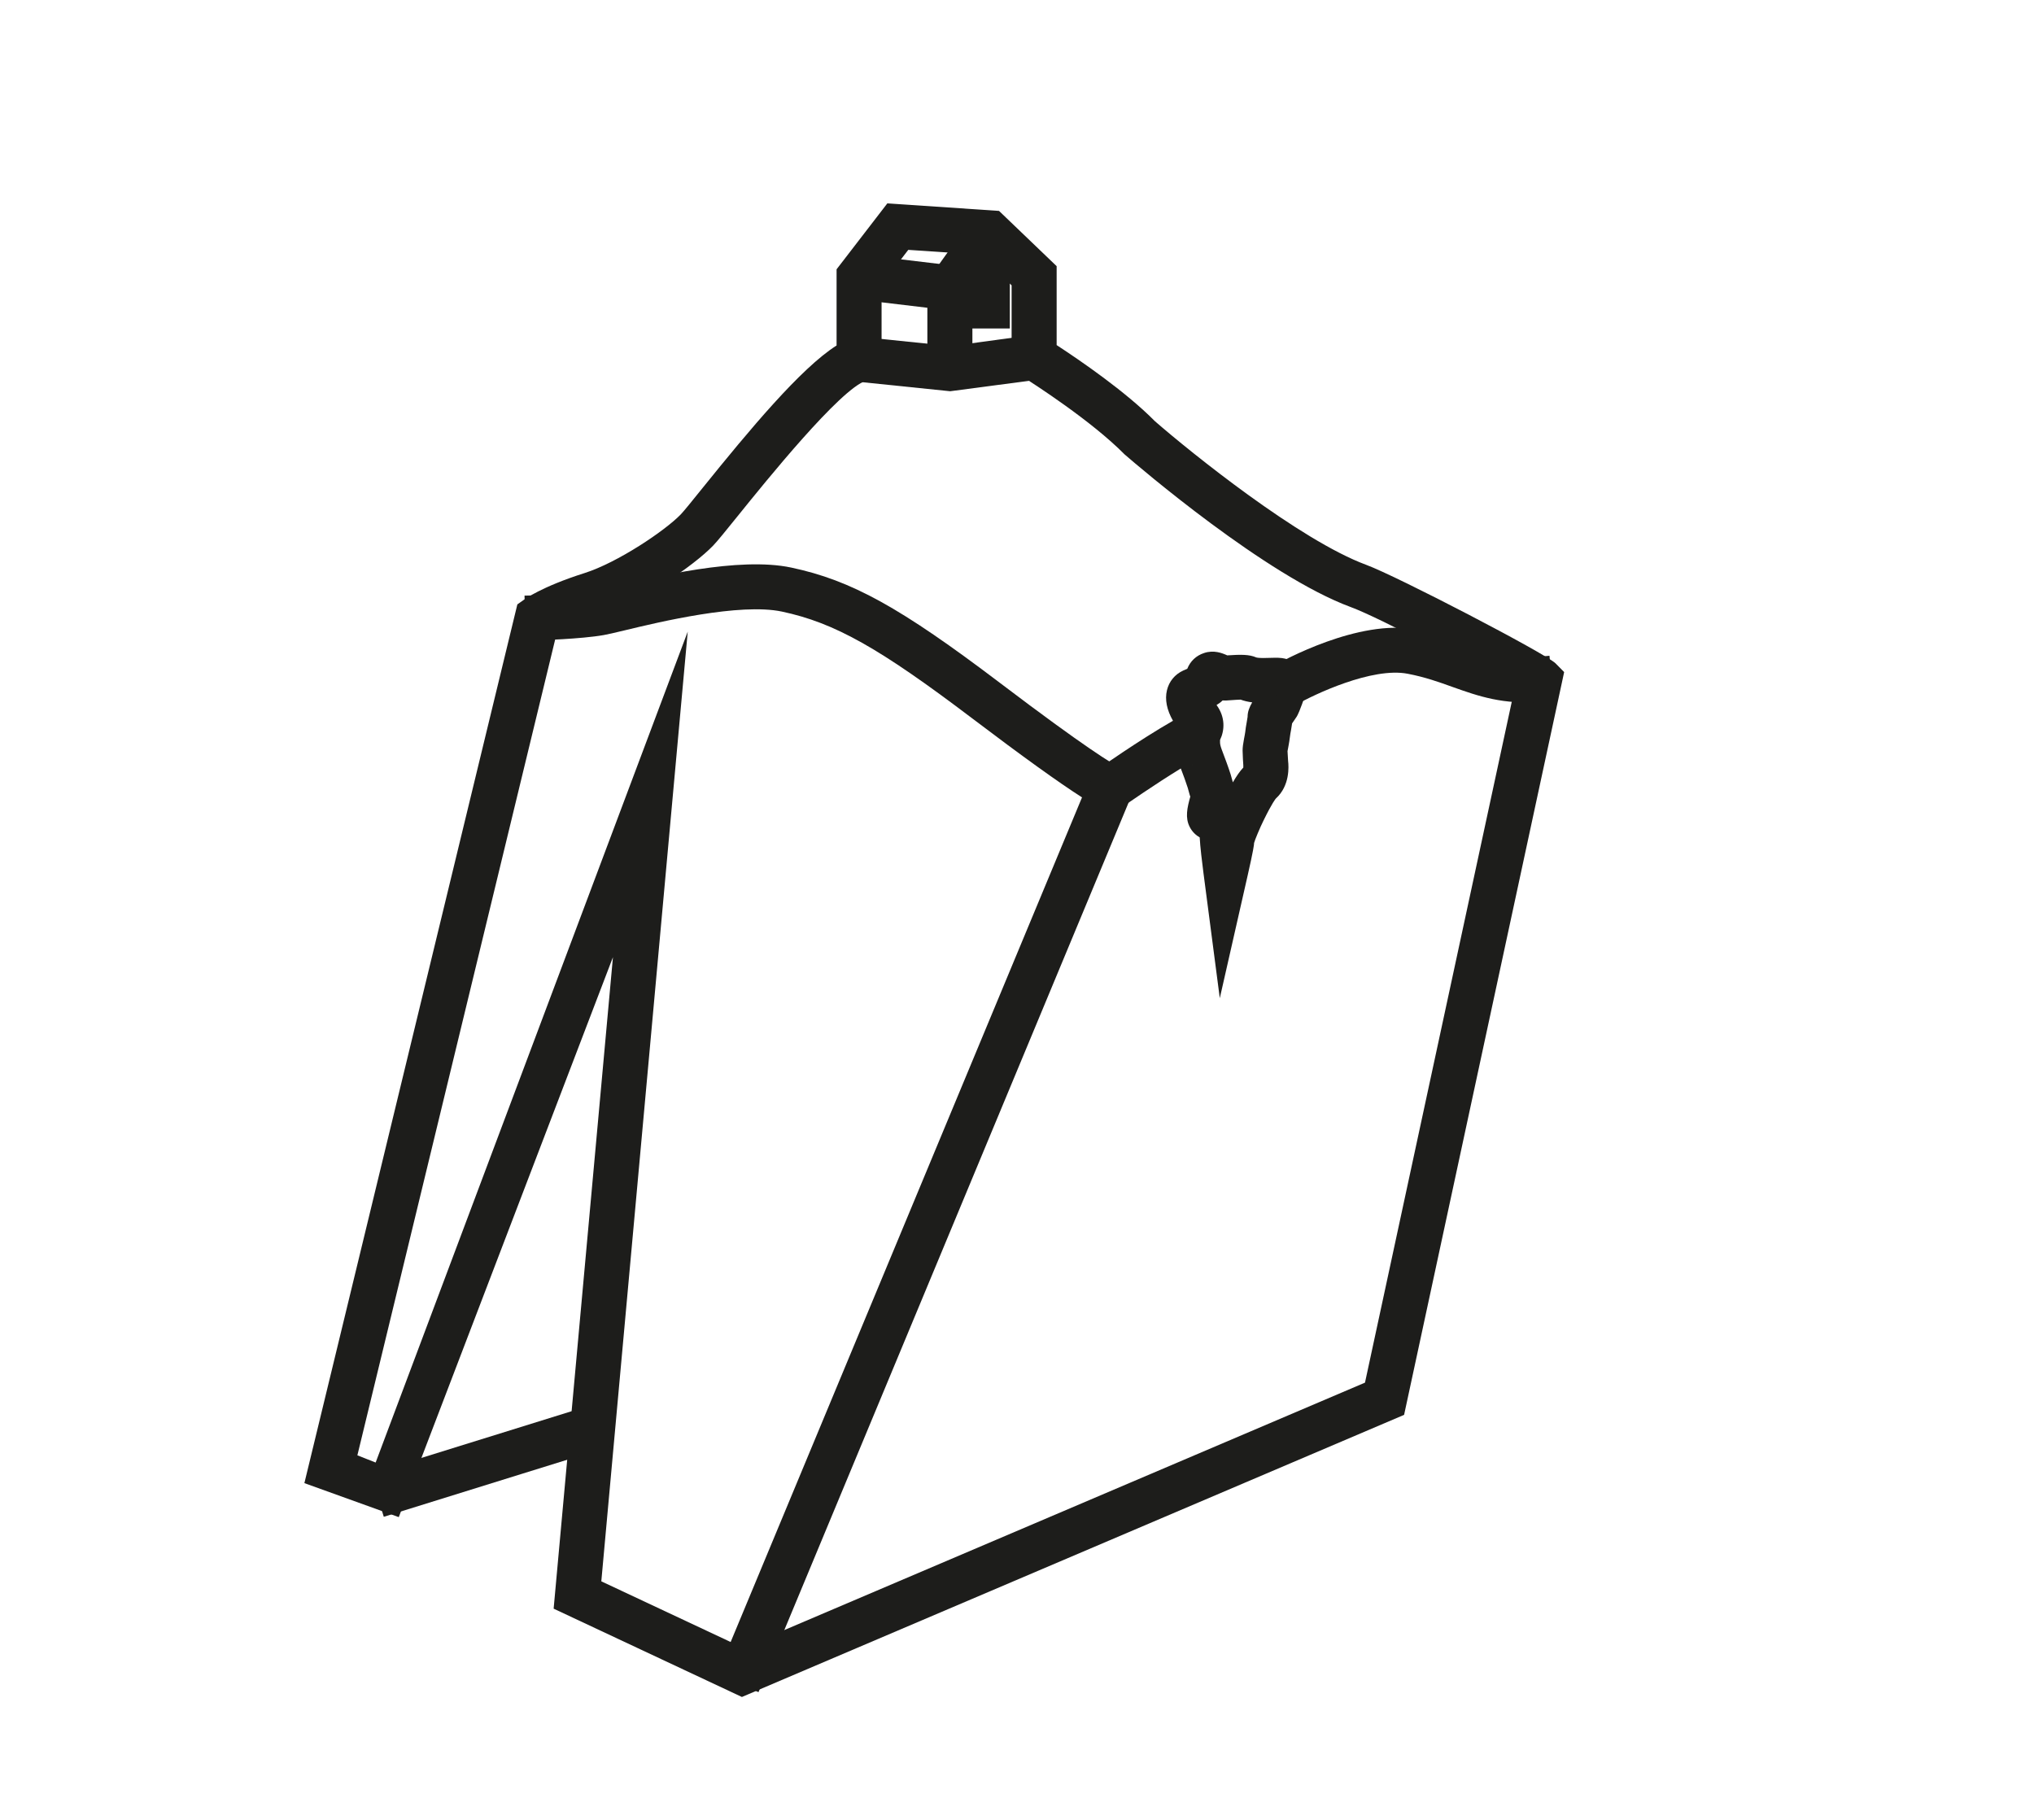
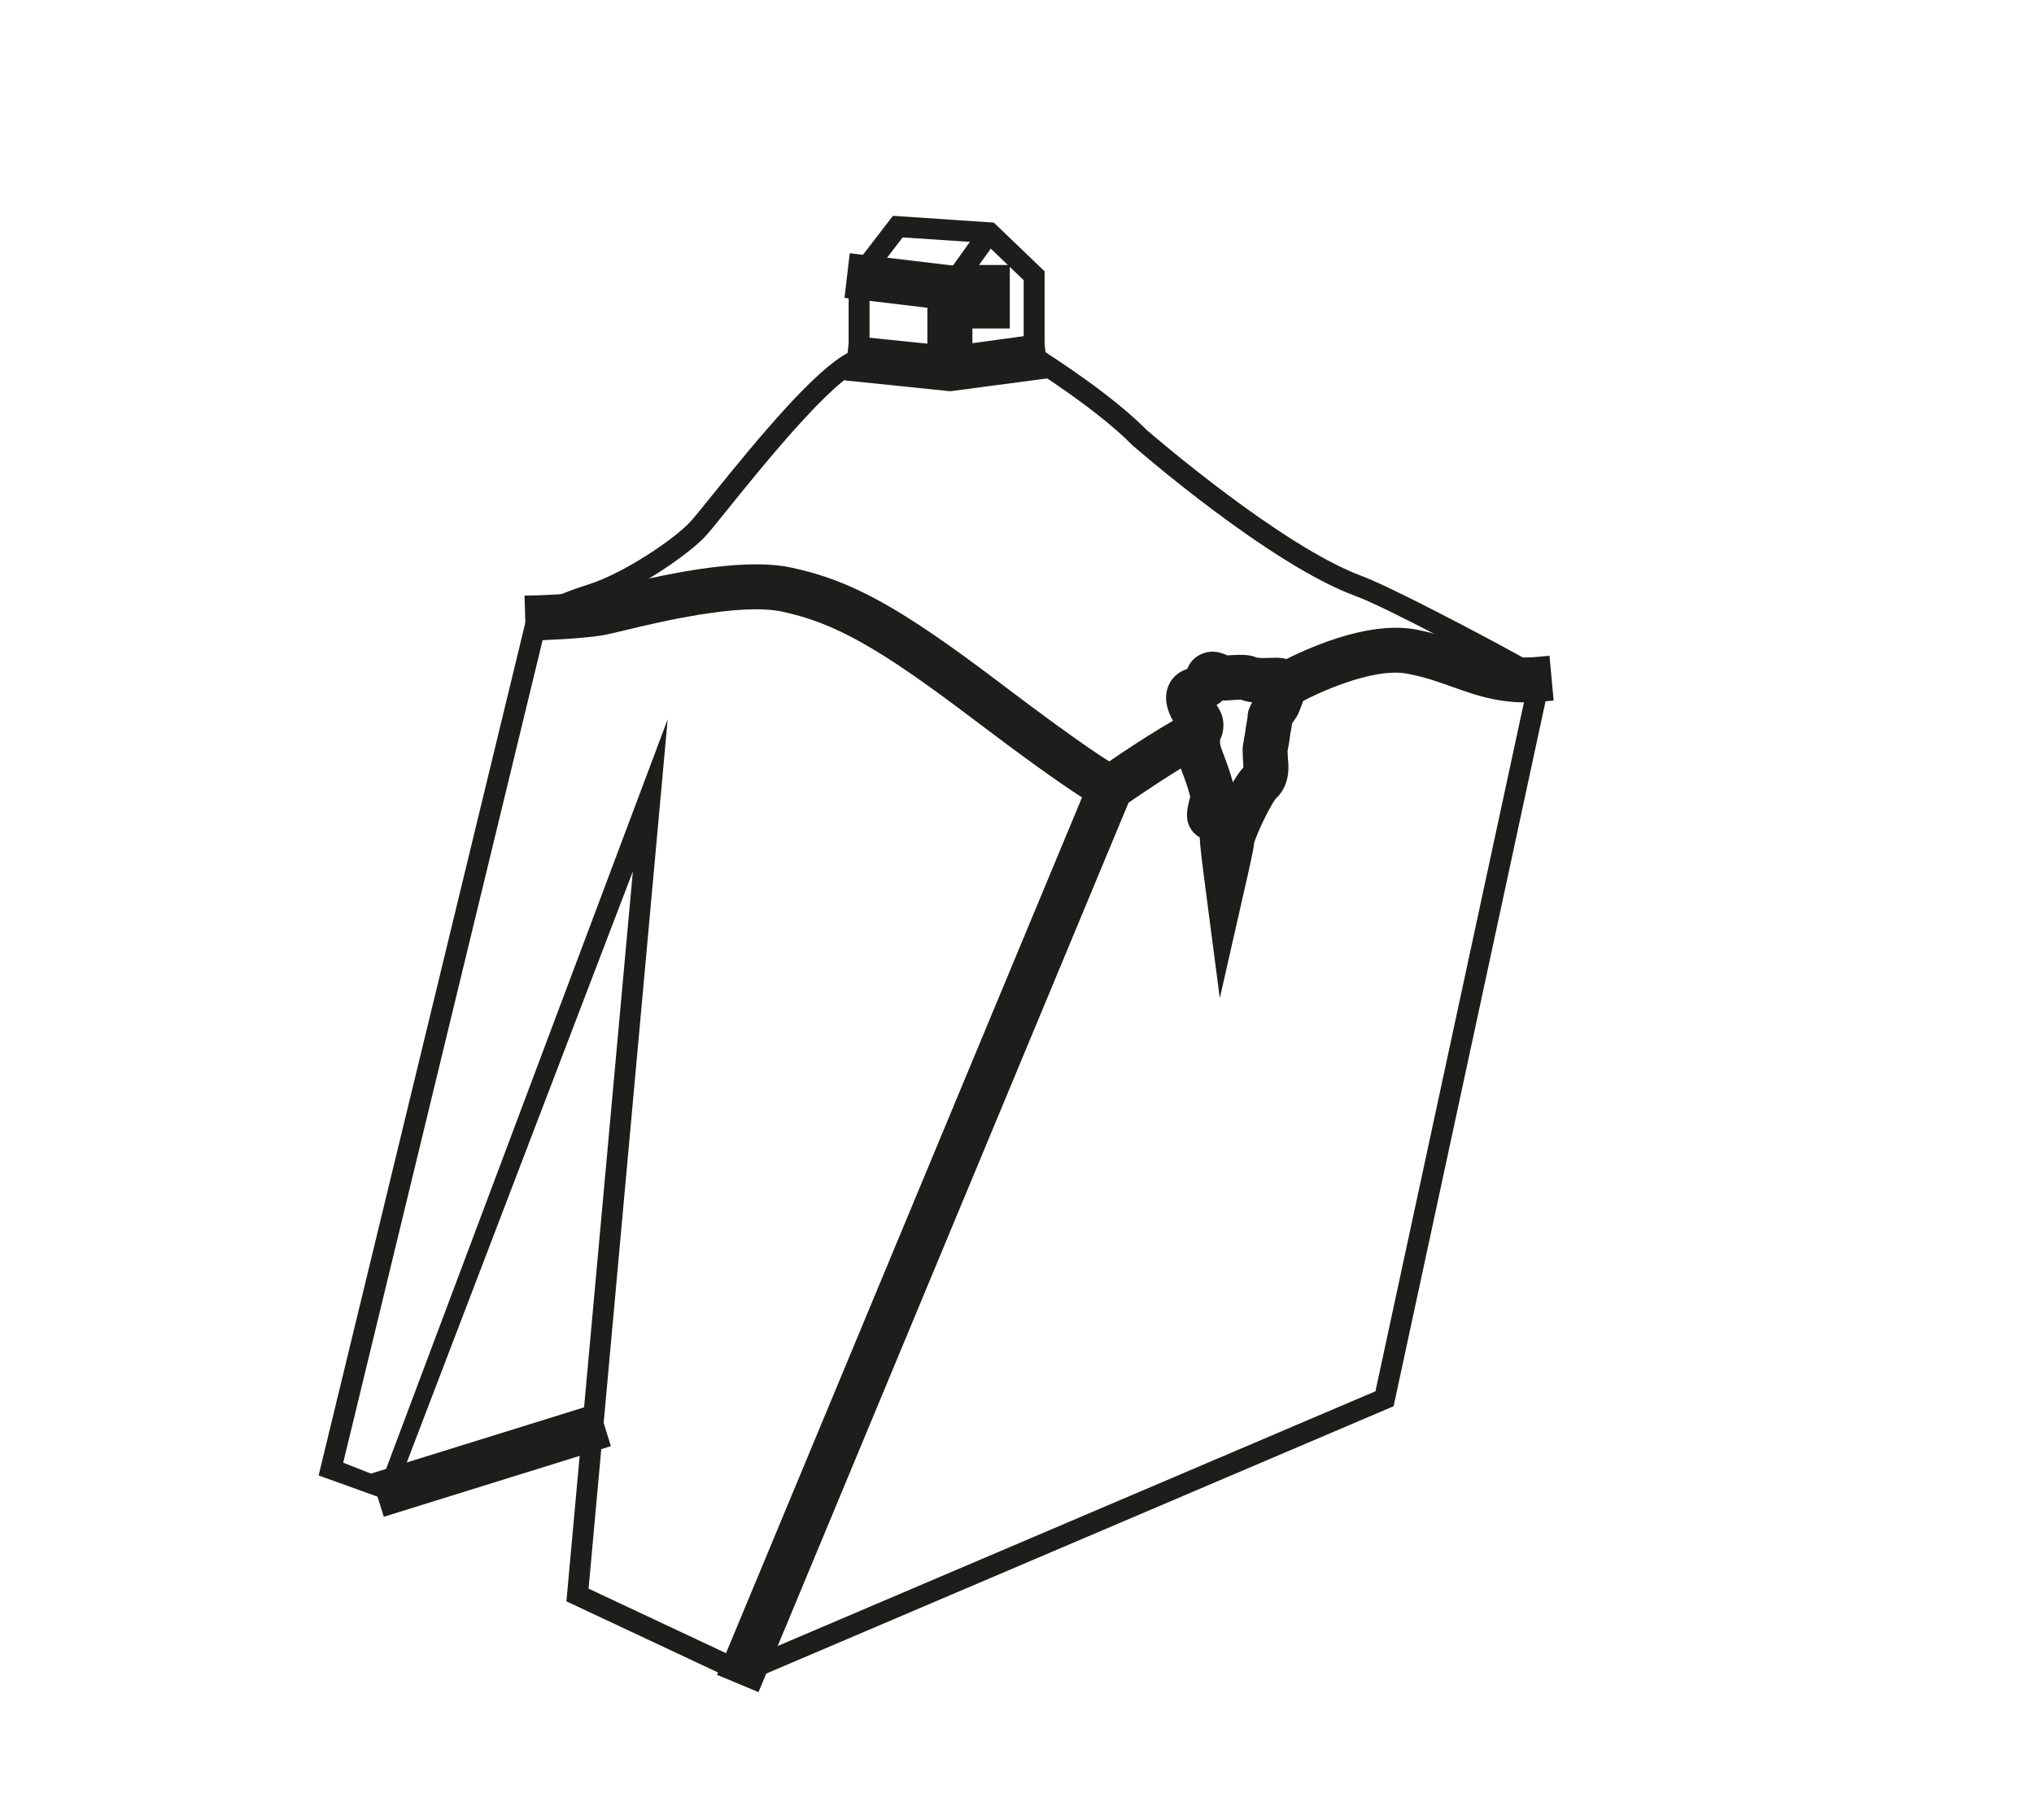
<svg xmlns="http://www.w3.org/2000/svg" xmlns:ns1="http://www.serif.com/" width="100%" height="100%" viewBox="0 0 57 51" version="1.1" xml:space="preserve" style="fill-rule:evenodd;clip-rule:evenodd;stroke-linejoin:round;stroke-miterlimit:2;">
  <g id="Livello-1" ns1:id="Livello 1" transform="matrix(1,0,0,1,-392,-253)">
    <g transform="matrix(1,0,0,1,412.799,259.048)">
      <path d="M0,41.139L-4.926,38.828L-3.064,18.372L-9.821,36.038L-11.87,35.3L-6.002,11.092L-5.914,11.029C-5.895,11.015 -5.433,10.687 -4.317,10.333C-3.304,10.012 -1.938,9.078 -1.479,8.602C-1.381,8.501 -1.144,8.207 -0.844,7.834C0.525,6.137 2.045,4.313 2.983,3.828L2.983,1.614L4.224,0L7.051,0.19L8.474,1.555L8.474,3.807C8.936,4.103 10.429,5.085 11.325,5.992C11.521,6.163 15.125,9.267 17.37,10.097C18.349,10.459 22.385,12.612 22.553,12.78L22.666,12.893L18.255,33.36L0,41.139ZM-4.305,38.472L0.011,40.498L17.746,32.941L22.016,13.131C21.251,12.696 18.145,11.007 17.167,10.646C14.769,9.76 11.088,6.562 10.932,6.427L10.916,6.411C9.919,5.398 8.045,4.229 8.027,4.217L7.888,4.131L7.888,1.804L6.799,0.759L4.497,0.605L3.569,1.813L3.569,4.233L3.366,4.299C2.546,4.564 0.564,7.021 -0.388,8.202C-0.71,8.601 -0.942,8.889 -1.057,9.008C-1.57,9.54 -3.025,10.537 -4.14,10.891C-4.894,11.131 -5.318,11.352 -5.486,11.451L-11.181,34.942L-10.077,35.377L-2.088,14.109L-4.305,38.472Z" style="fill:rgb(29,29,27);fill-rule:nonzero;" />
    </g>
    <g transform="matrix(1,0,0,1,408.851,261.941)">
-       <path d="M0,35.374L3.966,37.235L21.401,29.806L25.582,10.411C24.532,9.825 21.862,8.389 20.998,8.07C18.63,7.195 15.063,4.139 14.664,3.793C13.734,2.851 12.118,1.814 11.803,1.615L11.498,1.426L11.498,-0.945L10.602,-1.805L8.602,-1.939L7.854,-0.965L7.854,1.585L7.418,1.727C6.692,1.962 4.607,4.547 3.822,5.521C3.477,5.949 3.248,6.231 3.133,6.35C2.585,6.919 1.093,7.944 -0.09,8.32C-0.675,8.506 -1.047,8.678 -1.245,8.782L-6.836,31.843L-6.324,32.045L2.422,8.759L0,35.374ZM3.94,38.615L-1.336,36.14L0.326,17.882L-5.676,33.575L-8.321,32.622L-2.353,7.997L-2.161,7.861C-2.161,7.861 -1.68,7.502 -0.471,7.119C0.458,6.824 1.784,5.933 2.226,5.475C2.32,5.377 2.55,5.091 2.841,4.73C4.139,3.121 5.592,1.373 6.593,0.741L6.593,-1.394L8.015,-3.241L11.145,-3.031L12.76,-1.482L12.76,0.73C13.411,1.155 14.695,2.033 15.513,2.862C16.515,3.736 19.572,6.199 21.435,6.888C22.303,7.208 26.467,9.376 26.74,9.648L26.982,9.893L26.944,10.072L22.497,30.709L3.94,38.615Z" style="fill:rgb(29,29,27);fill-rule:nonzero;" />
-     </g>
+       </g>
    <g transform="matrix(-0.297,-0.955,-0.955,0.297,407.691,296.214)">
      <rect x="2.478" y="-1.824" width="0.588" height="5.989" style="fill:rgb(29,29,27);" />
    </g>
    <g transform="matrix(-0.297,-0.955,-0.955,0.297,408.161,296.299)">
      <rect x="2.362" y="-1.738" width="1.262" height="6.664" style="fill:rgb(29,29,27);" />
    </g>
    <g transform="matrix(1,0,0,1,413.075,268.941)">
      <path d="M0,31.038L-0.54,30.812L9.669,6.269C9.07,5.913 7.947,5.114 6.386,3.93C3.721,1.91 2.441,1.194 0.908,0.868C-0.346,0.601 -2.575,1.137 -3.645,1.394C-3.907,1.457 -4.095,1.504 -4.212,1.524C-4.812,1.63 -5.961,1.664 -6.01,1.665L-6.027,1.08C-6.016,1.08 -4.871,1.046 -4.314,0.947C-4.215,0.93 -4.024,0.884 -3.782,0.826C-2.67,0.558 -0.354,0 1.03,0.296C2.661,0.642 3.995,1.383 6.74,3.464C9.1,5.253 9.902,5.745 10.17,5.879L10.416,6L0,31.038Z" style="fill:rgb(29,29,27);fill-rule:nonzero;" />
    </g>
    <g transform="matrix(1,0,0,1,413.256,268.593)">
      <path d="M0,31.827L-1.163,31.342L9.066,6.753C8.419,6.34 7.39,5.6 6,4.547C3.379,2.56 2.131,1.859 0.656,1.546C-0.523,1.297 -2.782,1.838 -3.747,2.071C-4.056,2.145 -4.227,2.185 -4.337,2.204C-4.975,2.317 -6.173,2.351 -6.185,2.351L-6.519,2.358L-6.557,1.099L-6.216,1.091C-6.205,1.091 -5.085,1.056 -4.554,0.962C-4.465,0.947 -4.304,0.908 -4.101,0.859C-2.907,0.572 -0.549,0 0.919,0.313C2.604,0.671 3.971,1.426 6.763,3.542C9.187,5.381 9.932,5.821 10.14,5.925L10.667,6.187L0,31.827Z" style="fill:rgb(29,29,27);fill-rule:nonzero;" />
    </g>
    <g transform="matrix(1,0,0,1,426.271,271.564)">
      <path d="M0,7.488L-0.212,5.862C-0.223,5.779 -0.317,5.045 -0.317,4.826C-0.317,4.758 -0.321,4.711 -0.326,4.678C-0.427,4.646 -0.562,4.595 -0.631,4.457C-0.703,4.313 -0.673,4.135 -0.581,3.816C-0.581,3.811 -0.57,3.723 -0.666,3.414C-0.722,3.235 -0.815,2.986 -0.871,2.837L-0.901,2.76C-0.94,2.655 -0.969,2.555 -0.985,2.461C-1.877,2.975 -2.976,3.748 -2.988,3.757L-3.325,3.278C-3.266,3.235 -1.869,2.254 -0.916,1.752C-0.918,1.748 -0.922,1.742 -0.928,1.734C-1.11,1.496 -1.313,1.151 -1.241,0.855C-1.206,0.711 -1.111,0.597 -0.975,0.533C-0.883,0.49 -0.802,0.459 -0.735,0.433C-0.73,0.431 -0.726,0.429 -0.721,0.428C-0.7,0.295 -0.635,0.125 -0.427,0.056C-0.261,0 -0.108,0.068 0.003,0.118C0.023,0.127 0.044,0.137 0.062,0.143C0.086,0.142 0.118,0.14 0.156,0.137C0.44,0.116 0.652,0.106 0.797,0.168C0.87,0.199 0.97,0.213 1.129,0.213C1.192,0.213 1.26,0.211 1.321,0.209C1.491,0.203 1.583,0.202 1.663,0.221C1.829,0.263 1.937,0.412 1.985,0.498L2.051,0.612L2.009,0.736C1.934,0.962 1.831,1.251 1.775,1.345C1.759,1.373 1.733,1.41 1.704,1.451C1.679,1.487 1.63,1.558 1.609,1.597C1.604,1.658 1.593,1.733 1.573,1.84C1.561,1.912 1.548,1.989 1.539,2.053C1.531,2.128 1.517,2.211 1.501,2.29C1.489,2.352 1.473,2.438 1.473,2.468C1.473,2.554 1.485,2.754 1.488,2.8C1.5,2.893 1.534,3.309 1.257,3.562C1.197,3.615 1.076,3.783 0.832,4.281L0.806,4.337C0.729,4.488 0.564,4.884 0.542,4.985C0.535,5.097 0.476,5.4 0.363,5.889L0,7.488ZM-0.064,4.149C0.012,4.176 0.094,4.217 0.15,4.302C0.155,4.31 0.161,4.319 0.166,4.328C0.229,4.186 0.28,4.078 0.281,4.075L0.308,4.023C0.485,3.658 0.677,3.298 0.862,3.129C0.906,3.089 0.919,2.951 0.907,2.87L0.905,2.848C0.905,2.848 0.888,2.576 0.888,2.468C0.888,2.382 0.906,2.284 0.926,2.181C0.938,2.116 0.951,2.049 0.958,1.988C0.967,1.913 0.981,1.823 0.996,1.738C1.008,1.676 1.024,1.582 1.025,1.554C1.025,1.412 1.107,1.283 1.225,1.116C1.244,1.087 1.263,1.062 1.273,1.043C1.288,1.015 1.326,0.913 1.369,0.793C1.359,0.793 1.35,0.794 1.34,0.794C1.271,0.796 1.199,0.798 1.129,0.798C0.886,0.798 0.717,0.771 0.565,0.706C0.519,0.697 0.286,0.715 0.199,0.721C0.132,0.726 0.075,0.729 0.045,0.729C-0.03,0.729 -0.099,0.709 -0.16,0.684C-0.216,0.86 -0.397,0.93 -0.525,0.979C-0.564,0.995 -0.61,1.012 -0.661,1.034C-0.639,1.107 -0.574,1.233 -0.464,1.377C-0.242,1.665 -0.329,1.952 -0.434,2.106L-0.421,2.106L-0.421,2.244C-0.421,2.332 -0.398,2.433 -0.353,2.554L-0.324,2.63C-0.262,2.795 -0.168,3.044 -0.106,3.242C0.001,3.594 0.028,3.813 -0.019,3.977C-0.038,4.045 -0.054,4.102 -0.064,4.149" style="fill:rgb(29,29,27);fill-rule:nonzero;" />
    </g>
    <g transform="matrix(1,0,0,1,426.182,280.267)">
      <path d="M0,-8.354L0.055,-8.332C0.059,-8.331 0.062,-8.33 0.067,-8.329L0.11,-8.576L0,-8.354ZM-0.565,-5.995L-0.762,-5.814L-0.53,-5.901C-0.537,-5.918 -0.543,-5.935 -0.55,-5.951C-0.555,-5.966 -0.561,-5.98 -0.565,-5.995M0.008,-6.531L0.008,-6.458C0.008,-6.426 0.016,-6.367 0.053,-6.268C0.146,-6.022 0.243,-5.764 0.307,-5.559C0.33,-5.482 0.35,-5.411 0.367,-5.343C0.468,-5.516 0.562,-5.653 0.66,-5.757L0.66,-5.824C0.659,-5.831 0.64,-6.12 0.64,-6.234C0.64,-6.33 0.657,-6.437 0.678,-6.55C0.697,-6.653 0.708,-6.705 0.714,-6.752C0.722,-6.832 0.737,-6.931 0.755,-7.025C0.765,-7.08 0.776,-7.148 0.78,-7.177C0.779,-7.32 0.832,-7.452 0.909,-7.584C0.79,-7.599 0.685,-7.624 0.584,-7.661C0.512,-7.66 0.391,-7.65 0.328,-7.646C0.188,-7.634 0.133,-7.633 0.08,-7.638C0.026,-7.585 -0.032,-7.544 -0.09,-7.51C0.163,-7.164 0.136,-6.798 0.008,-6.531M0.109,-3.93C0.109,-3.913 0.11,-3.895 0.11,-3.876C0.11,-3.778 0.137,-3.505 0.182,-3.14C0.232,-3.374 0.262,-3.52 0.277,-3.61L0.109,-3.93ZM0.001,0.706L-0.456,-2.797C-0.493,-3.082 -0.551,-3.555 -0.562,-3.799C-0.664,-3.859 -0.772,-3.952 -0.844,-4.097C-0.972,-4.35 -0.916,-4.622 -0.824,-4.948L-0.825,-4.948C-0.835,-4.948 -0.85,-5.03 -0.897,-5.189C-0.945,-5.342 -1.023,-5.551 -1.078,-5.696L-1.092,-5.731C-1.832,-5.278 -2.603,-4.74 -2.701,-4.671L-2.977,-4.479L-3.705,-5.505L-3.431,-5.7C-3.418,-5.708 -2.267,-6.521 -1.311,-7.068C-1.483,-7.37 -1.544,-7.663 -1.479,-7.927C-1.419,-8.172 -1.259,-8.367 -1.026,-8.475C-0.985,-8.494 -0.946,-8.511 -0.91,-8.526C-0.825,-8.738 -0.662,-8.894 -0.442,-8.966C-0.166,-9.06 0.071,-8.964 0.21,-8.901C0.583,-8.925 0.819,-8.931 1.021,-8.844C1.031,-8.84 1.077,-8.827 1.219,-8.827L1.401,-8.831C1.587,-8.836 1.708,-8.839 1.832,-8.809C2.048,-8.755 2.236,-8.6 2.368,-8.374L2.509,-8.125L2.418,-7.858C2.243,-7.332 2.181,-7.225 2.157,-7.185L2.069,-7.055C2.058,-7.038 2.041,-7.016 2.027,-6.994C2.02,-6.942 2.01,-6.881 1.997,-6.805C1.983,-6.735 1.972,-6.666 1.965,-6.608C1.957,-6.534 1.941,-6.445 1.926,-6.36C1.91,-6.281 1.902,-6.24 1.899,-6.216C1.9,-6.162 1.911,-6.004 1.915,-5.942C1.934,-5.788 1.968,-5.248 1.573,-4.89C1.567,-4.883 1.475,-4.781 1.226,-4.272C1.122,-4.064 0.98,-3.718 0.962,-3.644C0.964,-3.603 0.937,-3.416 0.783,-2.738L0.001,0.706Z" style="fill:rgb(29,29,27);fill-rule:nonzero;" />
    </g>
    <g transform="matrix(1,0,0,1,428.148,270.68)">
      <path d="M0,1.781L-0.291,1.273C-0.199,1.221 1.955,0 3.474,0.293C4.027,0.4 4.48,0.562 4.879,0.704C5.538,0.94 6.107,1.143 6.971,1.063L7.024,1.646C6.032,1.739 5.376,1.504 4.683,1.256C4.284,1.113 3.872,0.966 3.362,0.868C2.057,0.616 0.021,1.769 0,1.781" style="fill:rgb(29,29,27);fill-rule:nonzero;" />
    </g>
    <g transform="matrix(1,0,0,1,428.026,270.336)">
      <path d="M0,2.587L-0.63,1.492L-0.336,1.324C-0.096,1.188 2.052,0 3.659,0.306C4.232,0.417 4.694,0.582 5.103,0.727C5.761,0.963 6.275,1.146 7.061,1.072L7.396,1.041L7.513,2.295L7.177,2.327C6.113,2.424 5.394,2.169 4.696,1.921C4.308,1.781 3.913,1.639 3.421,1.545C2.427,1.353 0.789,2.129 0.293,2.417L0,2.587Z" style="fill:rgb(29,29,27);fill-rule:nonzero;" />
    </g>
    <g transform="matrix(1,0,0,1,418.614,263.315)">
      <path d="M0,-0.28L-2.509,-0.538L-2.57,0.044L0.009,0.309L2.404,-0.008L2.327,-0.589L0,-0.28Z" style="fill:rgb(29,29,27);fill-rule:nonzero;" />
    </g>
    <g transform="matrix(1,0,0,1,418.627,262.347)">
      <path d="M0,1.617L-2.954,1.313L-2.823,0.06L0.021,0.352L2.604,0L2.771,1.251L0,1.617Z" style="fill:rgb(29,29,27);fill-rule:nonzero;" />
    </g>
    <g transform="matrix(1,0,0,1,418.911,260.472)">
      <path d="M0,2.858L-0.586,2.858L-0.586,0.854L-2.871,0.581L-2.802,0L0,0.335L0,2.858Z" style="fill:rgb(29,29,27);fill-rule:nonzero;" />
    </g>
    <g transform="matrix(1,0,0,1,419.25,260.097)">
      <path d="M0,3.57L-1.262,3.57L-1.262,1.528L-3.584,1.251L-3.437,0L0,0.41L0,3.57Z" style="fill:rgb(29,29,27);fill-rule:nonzero;" />
    </g>
    <g transform="matrix(-0.813,-0.582,-0.582,0.813,419.975,259.712)">
      <rect x="0.022" y="-0.007" width="0.586" height="1.898" style="fill:rgb(29,29,27);" />
    </g>
    <g transform="matrix(-0.813,-0.582,-0.582,0.813,420.185,259.283)">
-       <rect x="-0.394" y="0.126" width="1.259" height="2.573" style="fill:rgb(29,29,27);" />
-     </g>
+       </g>
    <g transform="matrix(1,0,0,1,0,-72.647)">
      <rect x="419.555" y="333.409" width="0.407" height="1.105" style="fill:rgb(29,29,27);" />
    </g>
    <g transform="matrix(-1,0,0,1,839.516,-72.645)">
      <rect x="419.217" y="333.071" width="1.082" height="1.779" style="fill:rgb(29,29,27);" />
    </g>
  </g>
</svg>